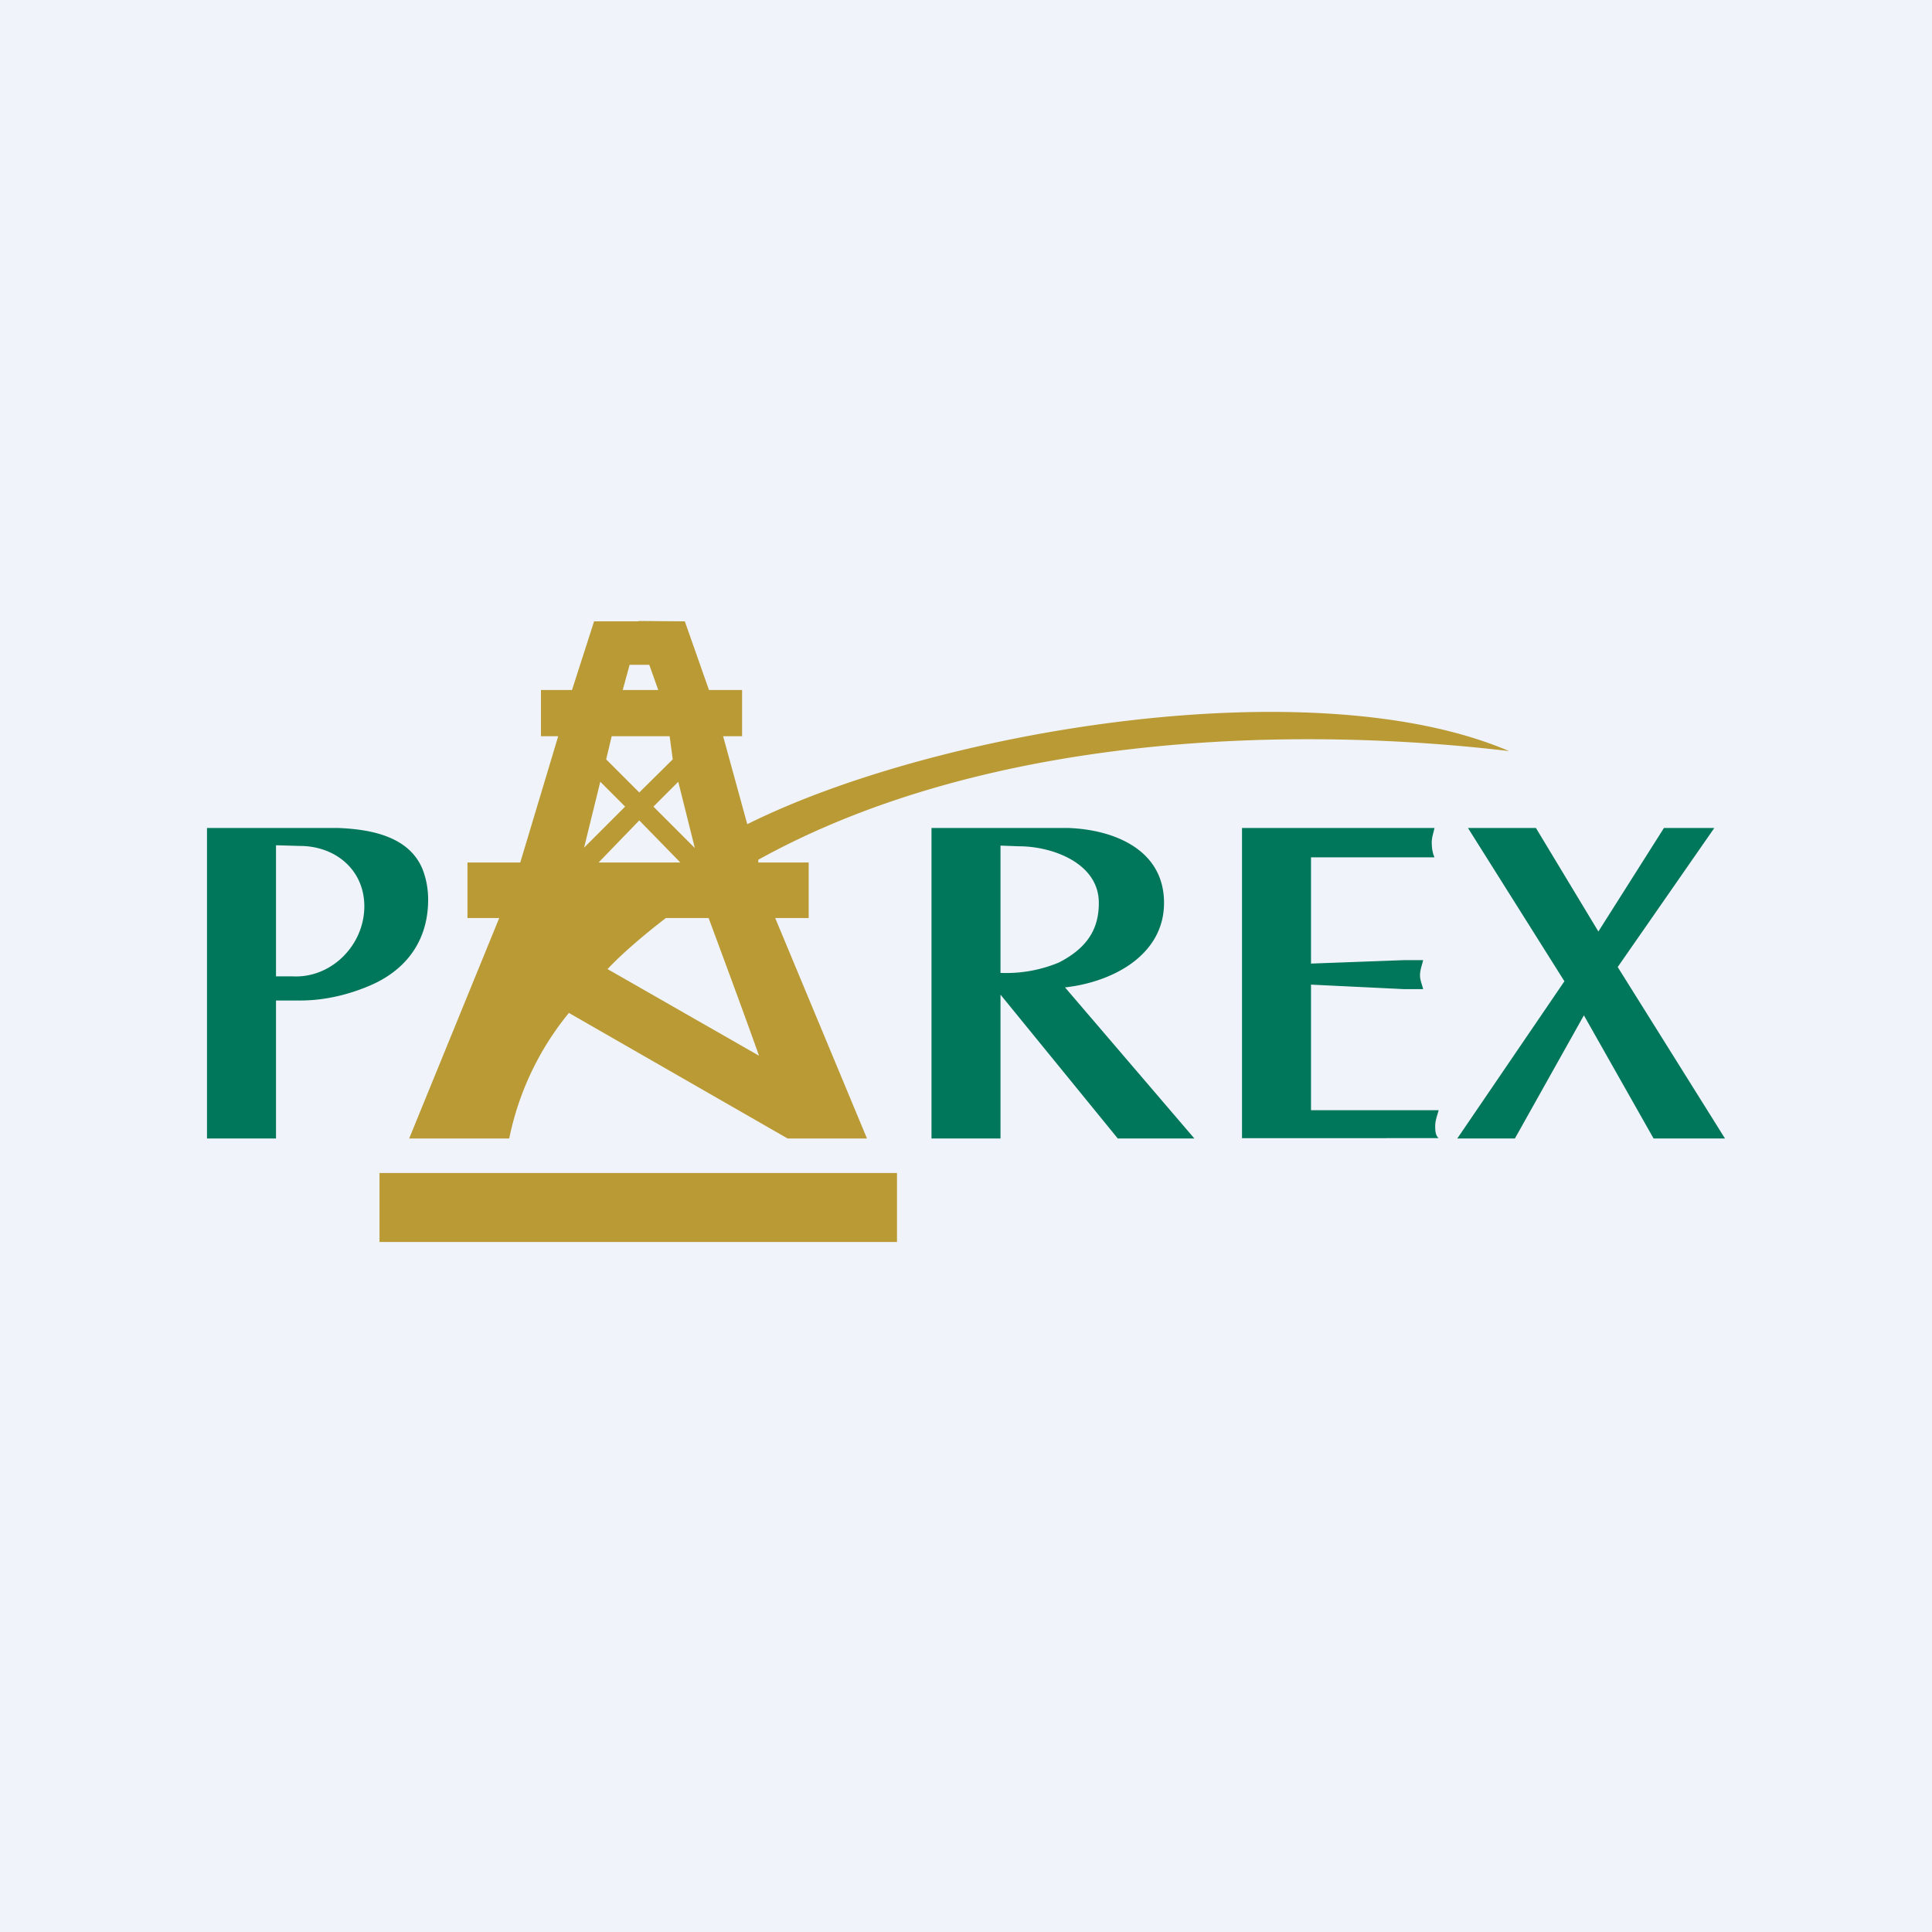
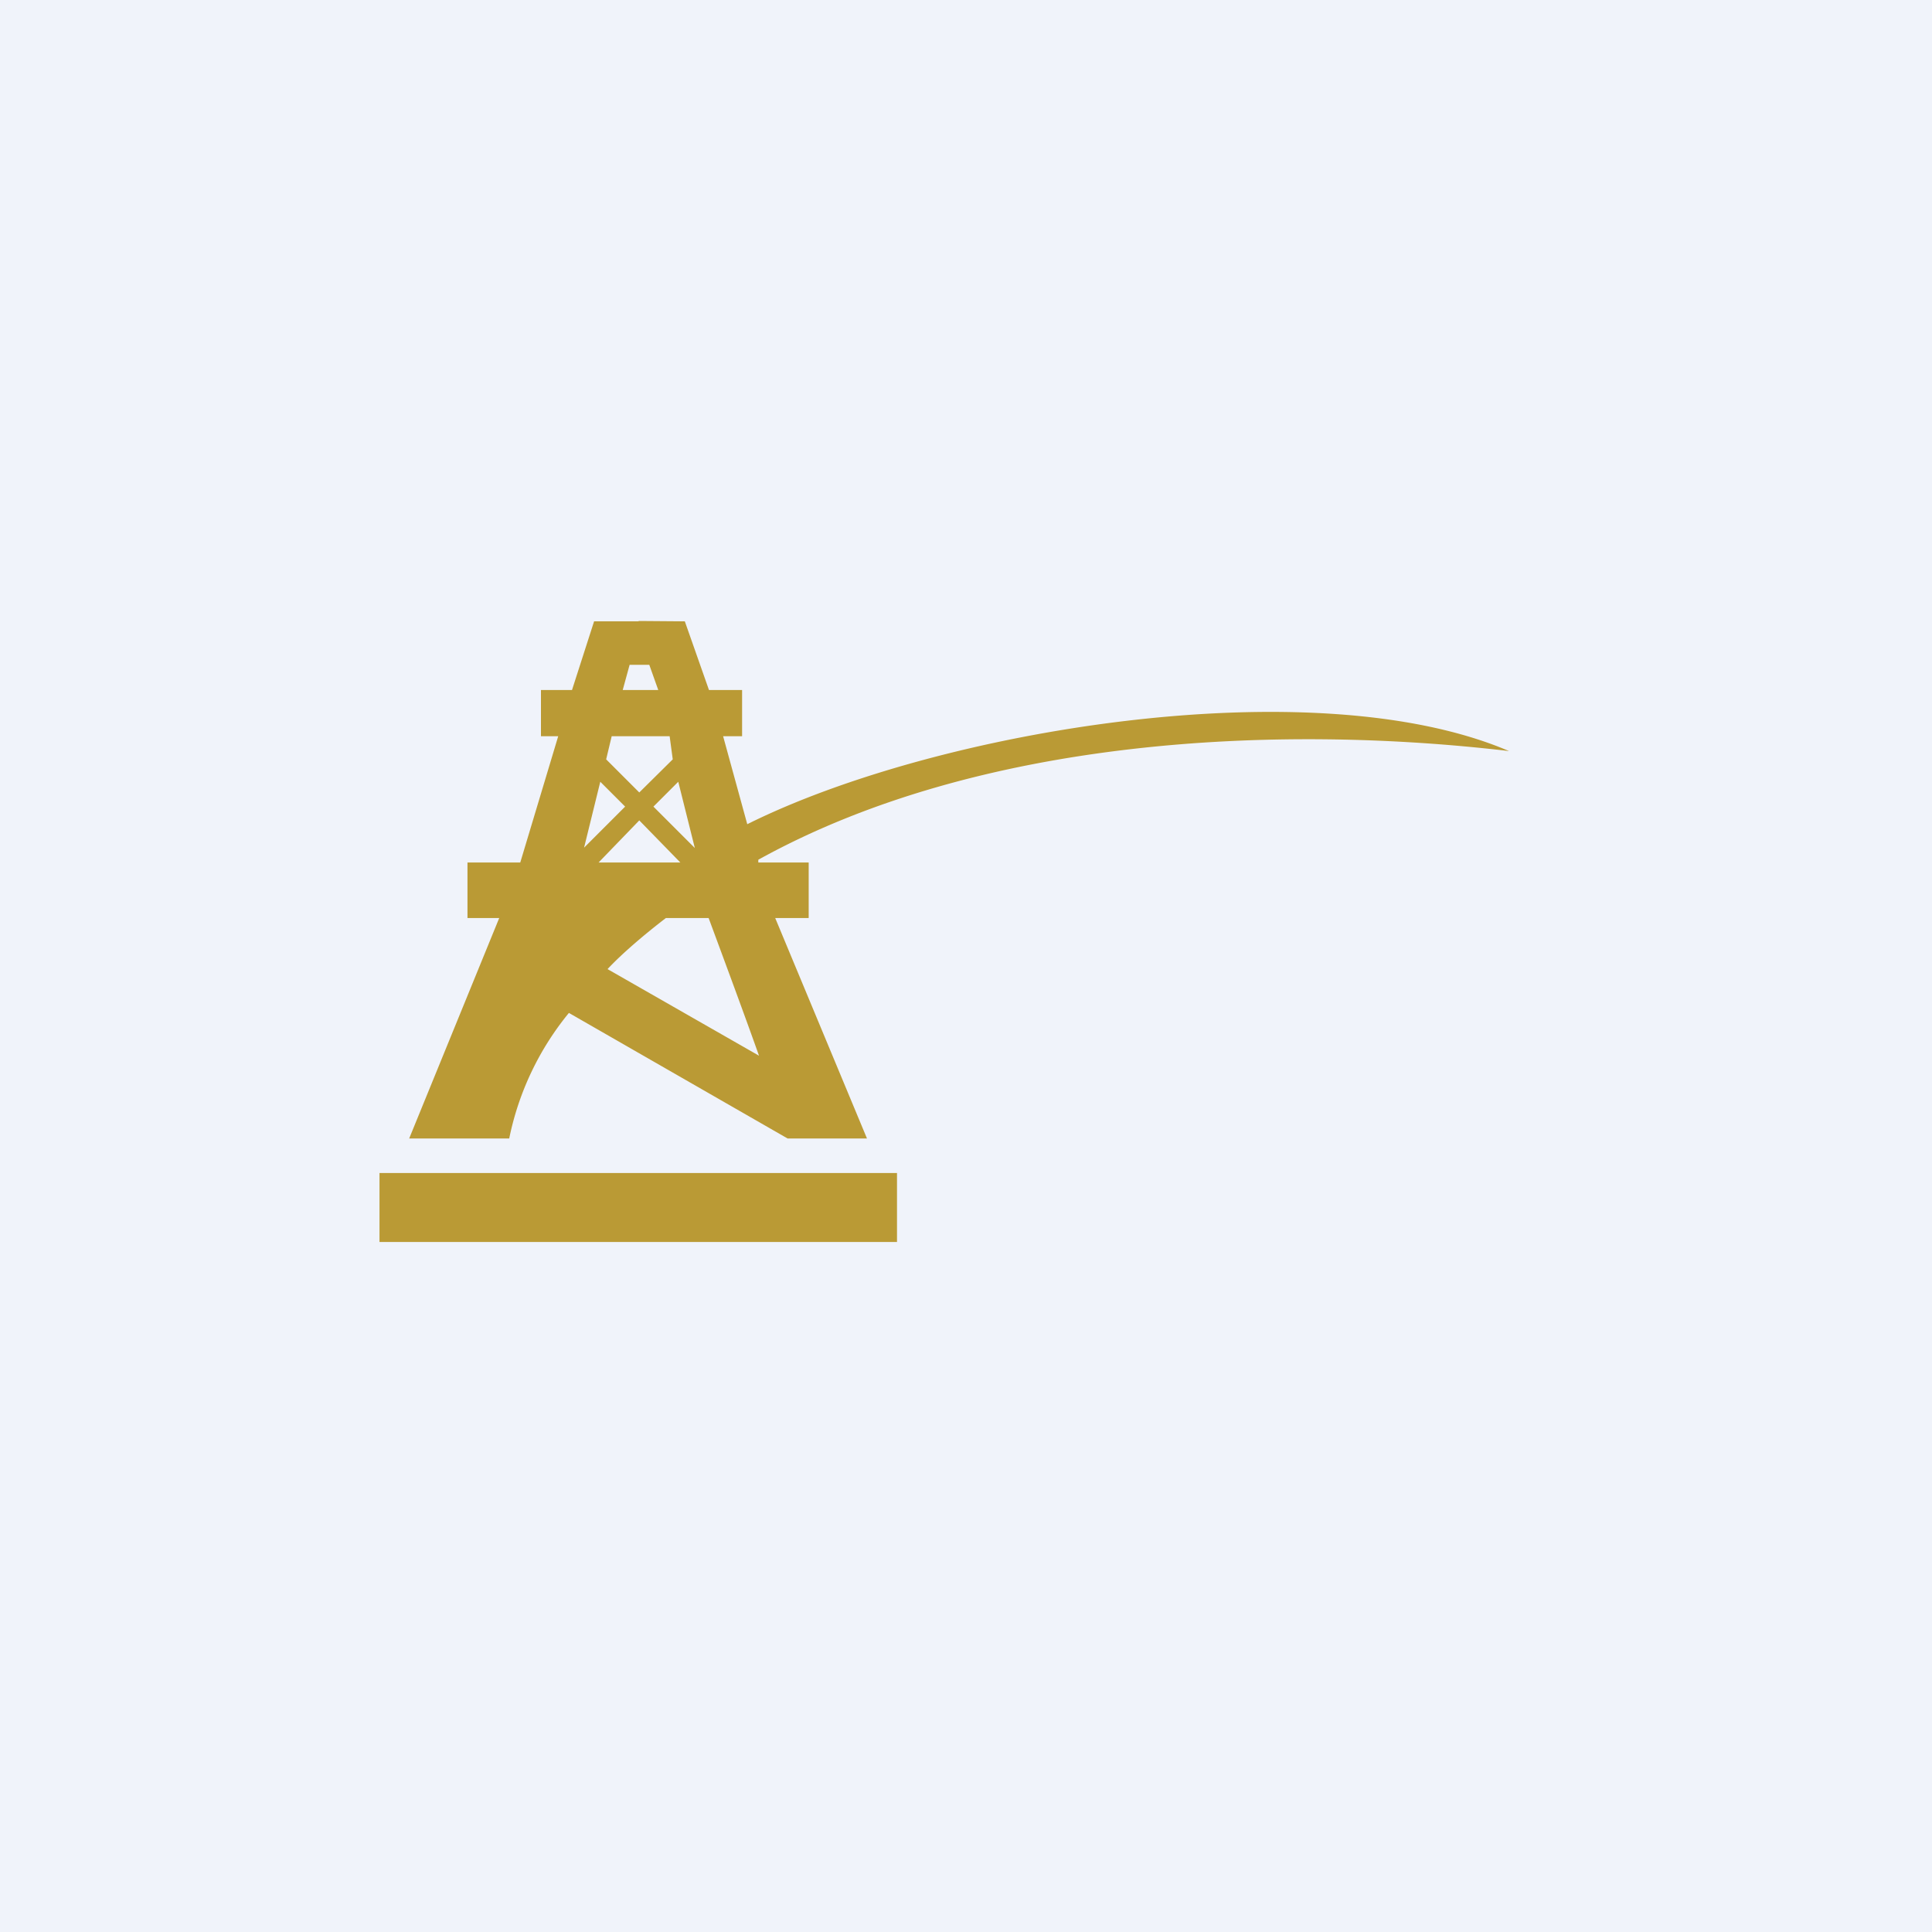
<svg xmlns="http://www.w3.org/2000/svg" width="56" height="56" viewBox="0 0 56 56">
  <path fill="#F0F3FA" d="M0 0h56v56H0z" />
-   <path d="M45.35 28.45 42.55 24h1.97l1.81 3 1.9-3h1.46l-2.8 4.03L50 33h-2.07l-2.02-3.57-2 3.57h-1.67l3.1-4.55ZM36 33v-9h5.58c-.03.14-.08.27-.08.42 0 .14.02.3.08.43H38v3.08l2.7-.1h.55c-.03.14-.09.28-.09.44 0 .14.06.27.09.4h-.56L38 28.54v3.64h3.7c-.04.15-.1.3-.1.46 0 .1 0 .27.1.35H36ZM27 33v-9h3.98c1.3.05 2.76.62 2.76 2.17 0 1.52-1.5 2.3-2.87 2.45L34.62 33H32.4L29 28.83V33h-2Zm2-4.8a3.97 3.97 0 0 0 1.69-.3c.9-.46 1.16-1.05 1.16-1.73 0-1.16-1.36-1.64-2.31-1.64l-.54-.02v3.68ZM6.52 24h3.3c.93.04 2.04.24 2.43 1.2.1.26.16.55.16.88 0 1.1-.55 1.95-1.56 2.43-.65.3-1.4.49-2.14.49H8v4H6v-9h.52ZM8 28.3h.48c1.12.06 2.08-.9 2.08-2.03 0-1.06-.84-1.75-1.87-1.75L8 24.5v3.79Z" fill="#00775A" />
  <path d="M11 36h15v-2H11v2ZM22.5 26.61h-.03L25.13 33h-2.3l-6.34-3.64A8.37 8.37 0 0 0 14.76 33h-2.9l2.61-6.39h-.92V25h1.53l1.1-3.66h-.5V20h.9l.64-1.99h1.29V18h.05l1.29.01.7 1.99h.96v1.34h-.55l.7 2.55c5.5-2.74 16.42-4.54 22.08-2.12-6.69-.79-15.35-.4-21.76 3.15V25h1.46v1.61h-.94Zm-1.97 0H19.3c-.65.5-1.28 1.04-1.69 1.48L22 30.6c-.4-1.13-.99-2.72-1.46-3.99Zm-2.96-4.6.96.96.97-.96-.09-.67h-1.68l-.16.67Zm1.37 1.37 1.2 1.2-.48-1.92-.72.72Zm.78 1.62-1.19-1.22L17.35 25h2.37Zm-1.6-1.62-.72-.72-.02.08-.45 1.83 1.2-1.2Zm.7-4.11h-.57l-.2.73h1.03l-.26-.73Z" fill="#BA9A35" />
</svg>